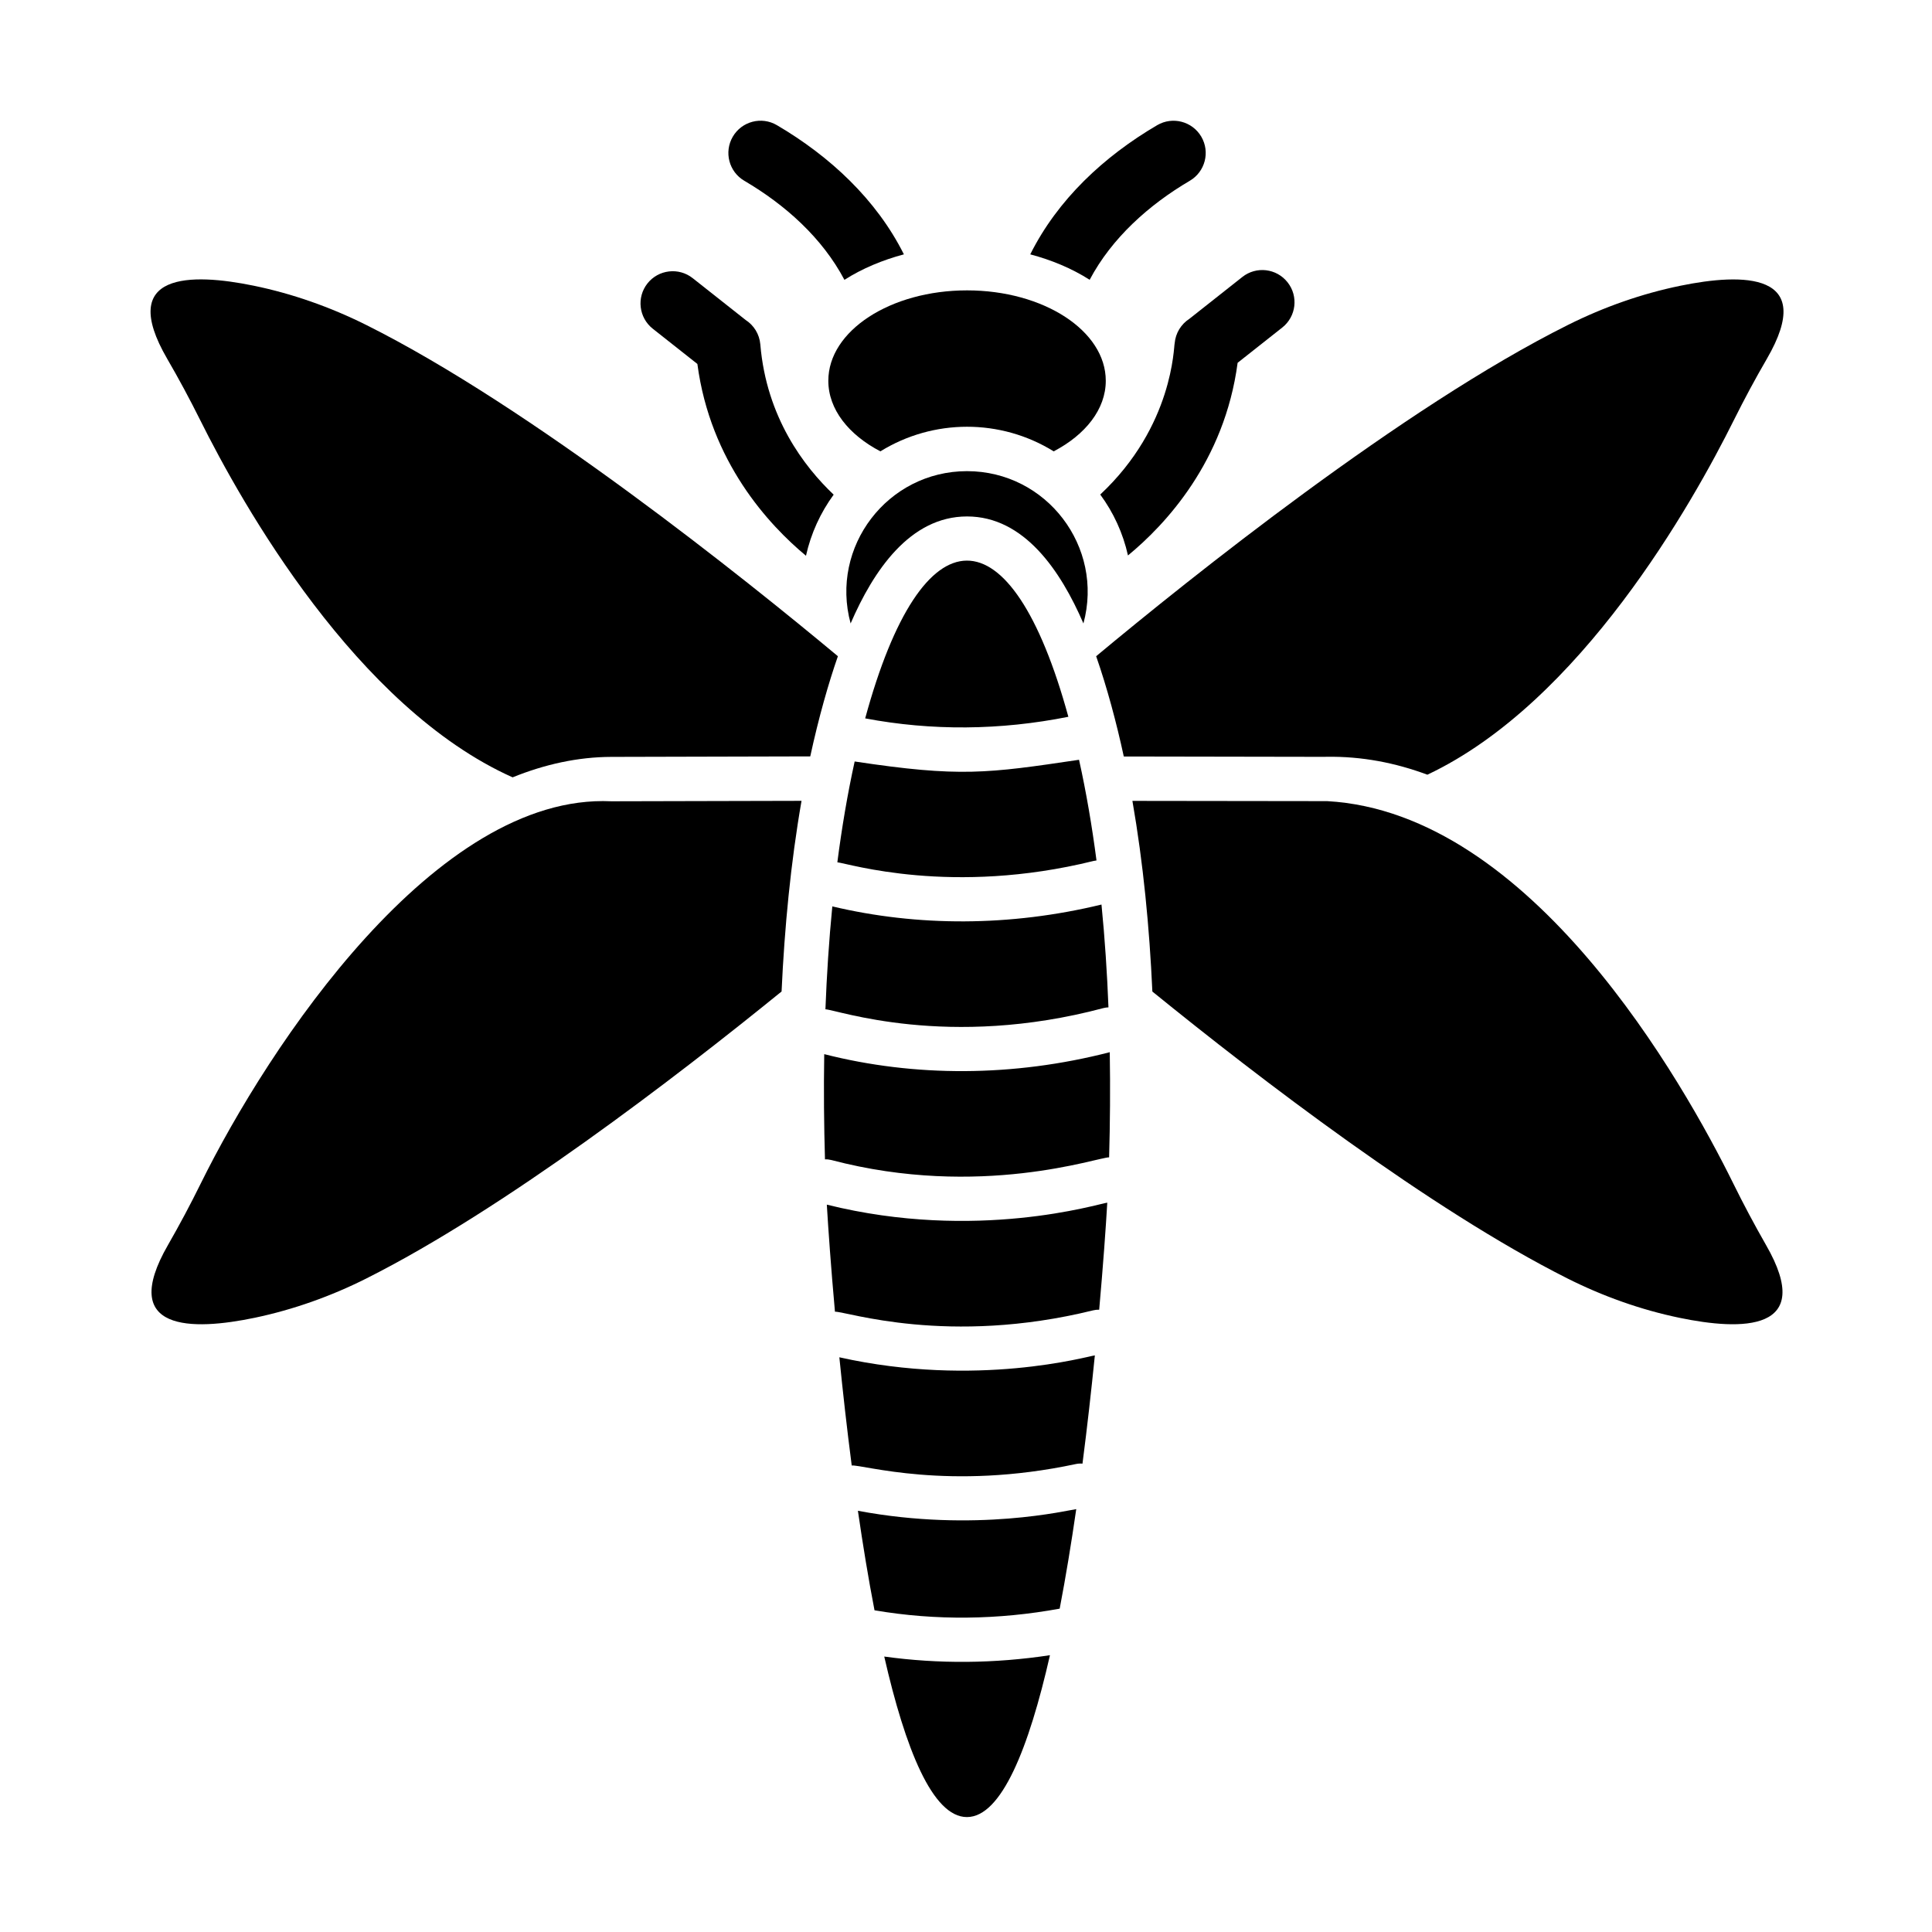
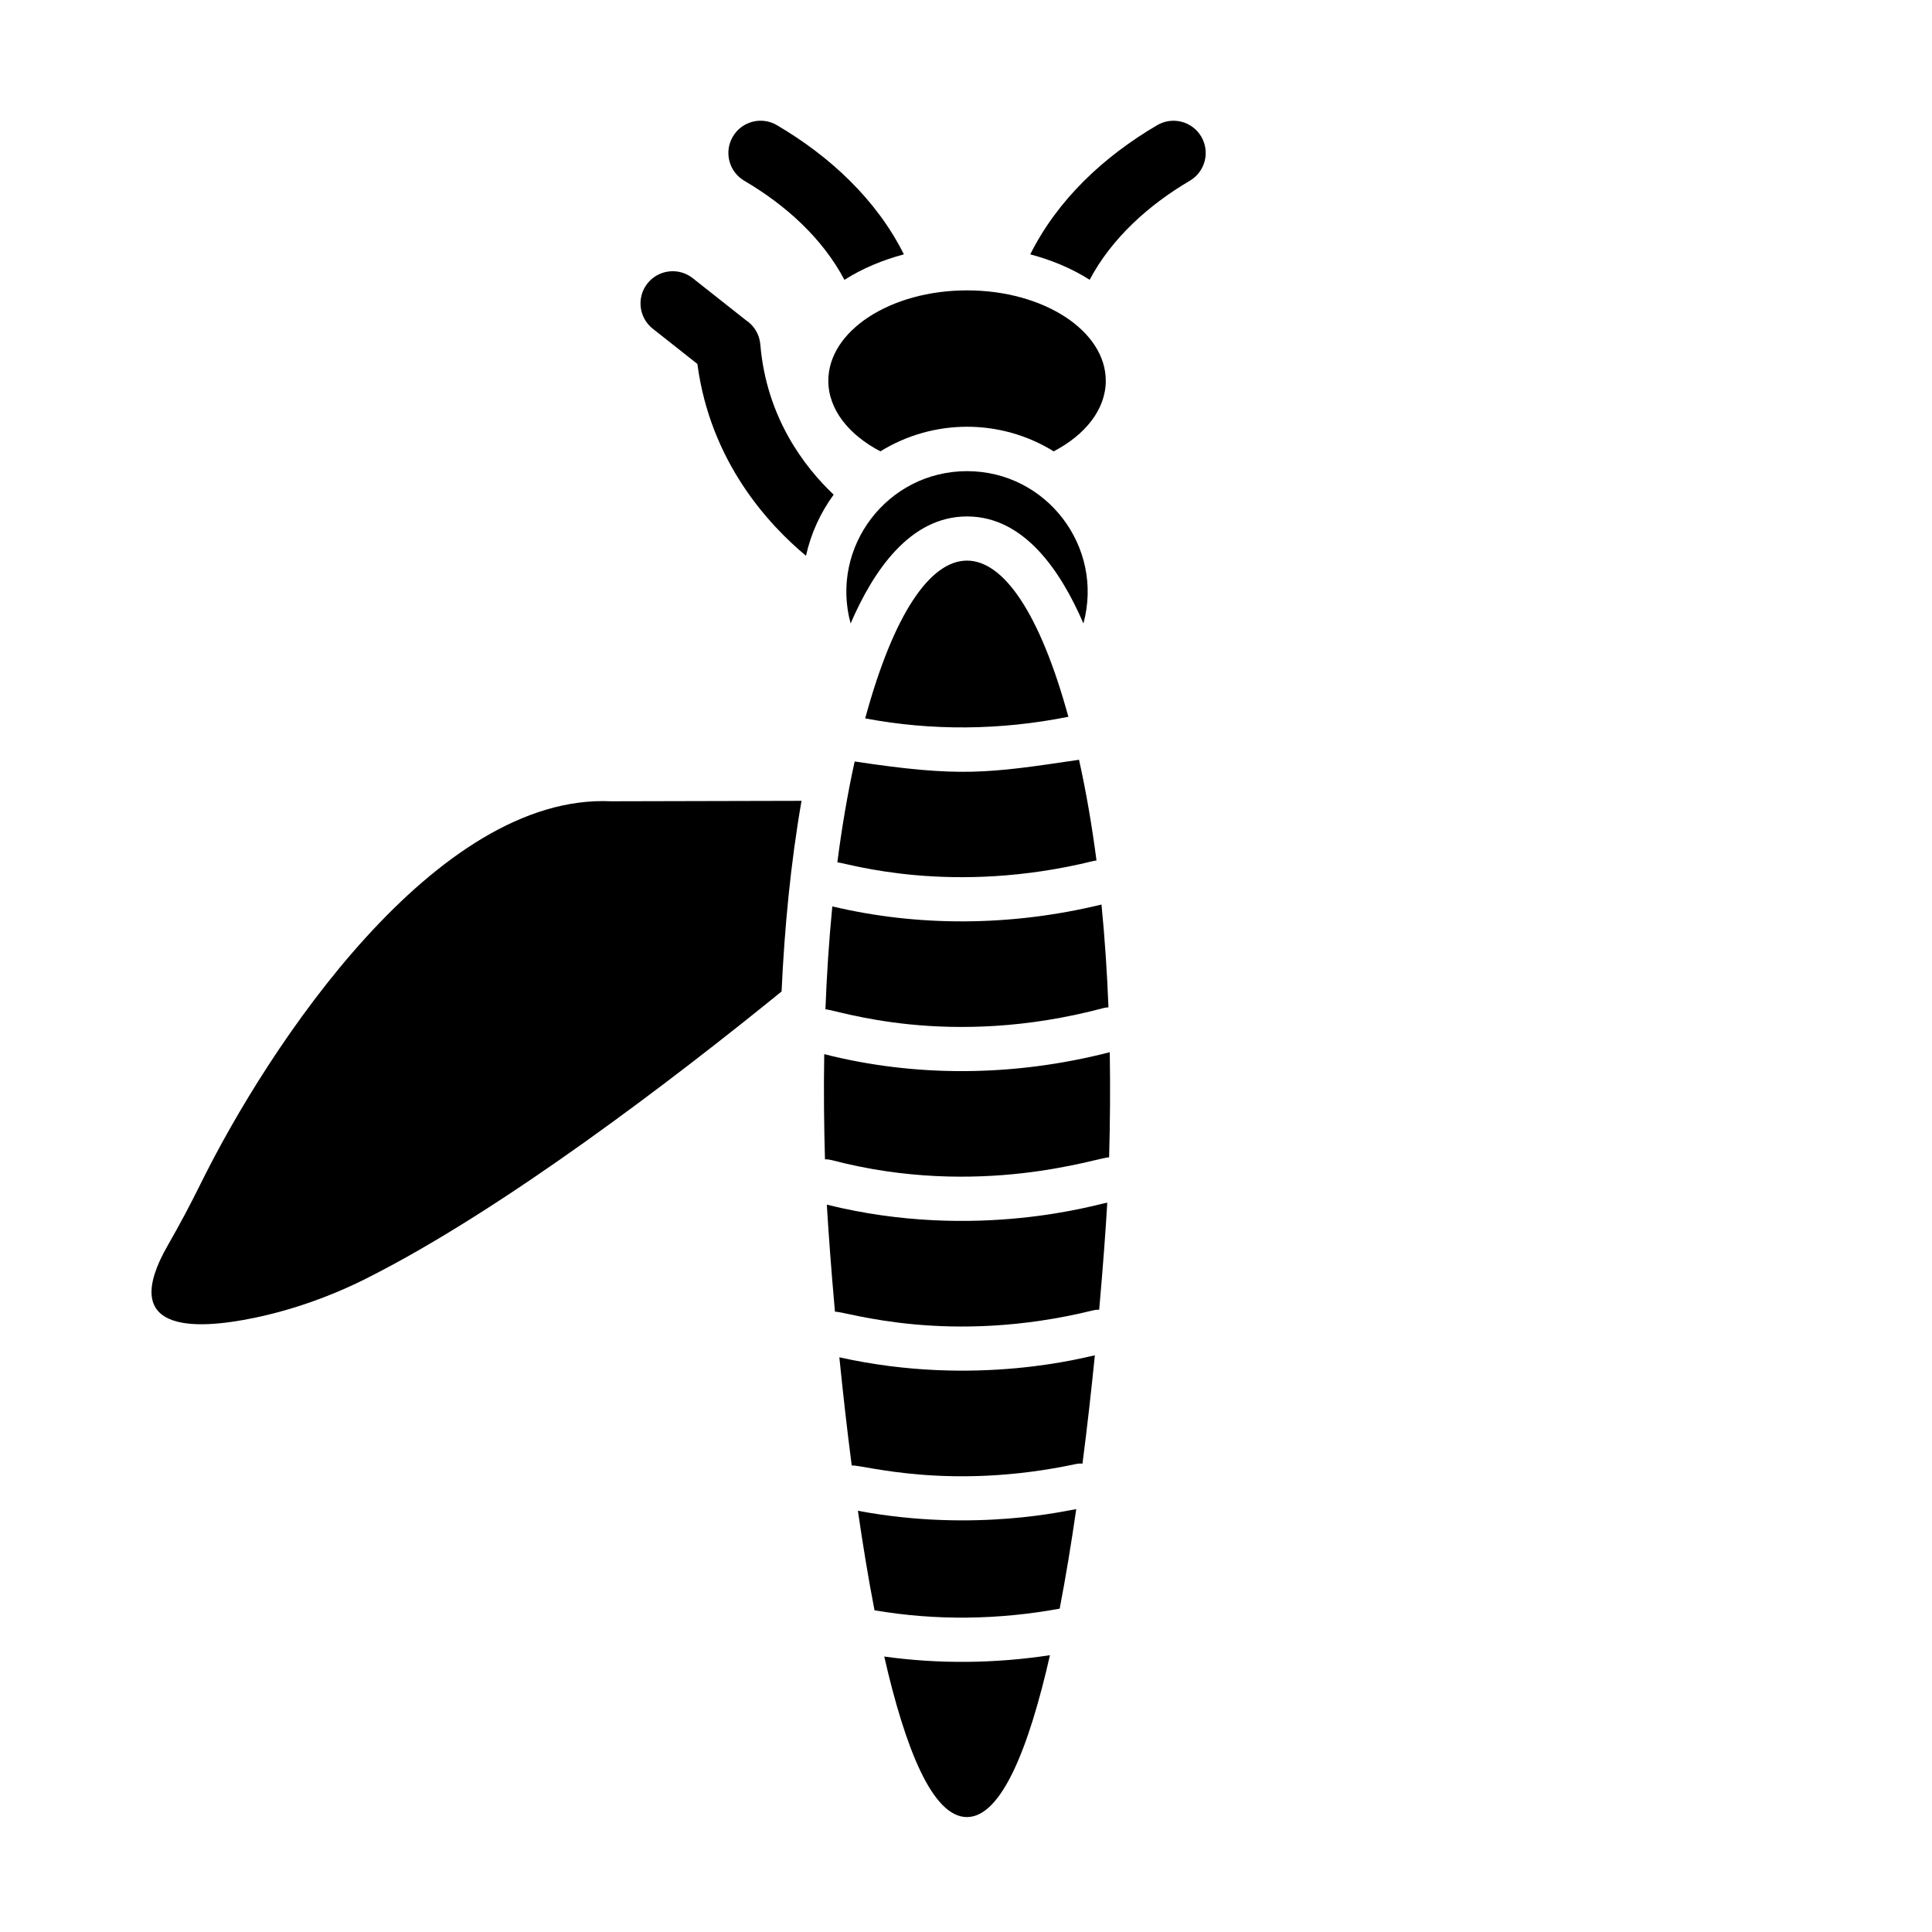
<svg xmlns="http://www.w3.org/2000/svg" enable-background="new 0 0 3873 3873" height="512" viewBox="0 0 3873 3873" width="512">
  <g id="Layer_1">
    <g>
      <path clip-rule="evenodd" d="m2216.7 763.3c0-100.1-124.5-181.2-278.1-181.2s-278.1 81.1-278.1 181.2c0 57.3 40.8 108.3 104.4 141.5 105.9-65.5 240.8-66 347.4 0 63.6-33.3 104.4-84.3 104.4-141.5z" fill-rule="evenodd" />
      <path clip-rule="evenodd" d="m1705.2 1249.8c-41.8-153.7 74.1-305.3 233.3-305.3 159.3 0 275.1 151.6 233.4 305.3-45.6-105.5-118.8-214.5-233.3-214.5-114.6 0-187.8 109-233.4 214.5z" fill-rule="evenodd" />
      <path clip-rule="evenodd" d="m2219.7 2410.9c-2.8 49-8.2 124.5-16.2 214.6-4-.1-8.1.3-12.2 1.3-291.2 71.8-495.3 1.9-517.5 2.7-8.1-90.1-13.4-165.7-16.3-214.6 300.4 74.7 545.5-2 562.2-4zm-565.9-86.8c-2-68-2.7-138.8-1.5-210.9 180.9 46.1 379.1 45.9 572.4-3.9 1.2 72 .6 142.8-1.3 210.8-20.7-.8-258.6 83.8-556.7 5.4-4.3-1.1-8.7-1.6-12.9-1.4zm.9-300.8c2.6-68.5 7.1-137.7 13.8-206.3 170.8 40.6 356.4 40.7 539.6-3.7 6.8 68.5 11.3 137.6 14 206.1-3.3.1-6.6.6-9.9 1.4-312.7 83.4-535 3.2-557.5 2.5zm23.9-294.7c8.9-68.9 20.3-136.7 34.7-202.1 211.4 31.9 265.6 23.9 449.8-3.4 14.5 65.3 26 133 35 201.8-1.9.2-3.9.6-5.8 1-284.5 70.3-491.2 5.2-513.7 2.7zm55.8-288.5c114.3-420.5 292.6-421.8 407.3-3.2-136.5 27.3-274.2 28.4-407.3 3.2zm460.4 1277c-6.9 68.5-15.1 142.2-24.8 217-4.4-.4-8.8-.2-13.3.8-255 54.5-427.4.9-449.3 2.9-9.7-74.8-17.9-148.4-24.8-216.9 276 61.7 498.2-2.2 512.2-3.8zm-37.3 308.2c-9.8 67.9-20.9 135.4-33.2 199.5-122.9 22.5-248 24.3-371.2 3.3-12.4-64-23.4-131.5-33.3-199.5 236.4 44.4 422.8-1.7 437.7-3.3zm-52.7 292.8c-42.3 186.1-97.2 324.5-166.5 324.5-68.9 0-123.5-137.1-165.7-321.8 108.8 15.1 221.1 14.2 332.2-2.7z" fill-rule="evenodd" />
      <path d="m2184.4 560.9c44.2-83.7 119.1-150.6 200.7-198.5 30.8-18.1 41.1-57.6 23.1-88.4-18.1-30.8-57.6-41.1-88.4-23.1-107.1 62.8-199.6 149.2-254.5 259 42 11.1 83.1 28 119.1 51z" />
      <path d="m1557.4 250.9c-30.8-18.1-70.4-7.7-88.4 23.1s-7.7 70.4 23.1 88.4c82.1 48.2 156.2 114.4 200.7 198.6 36-23 77.1-39.9 119.2-51.1-55.1-110.2-148.8-196.9-254.6-259z" />
-       <path d="m2261.2 1113.5c74.6-61.4 193.6-188 219.8-386.2l89.5-70.7c28-22.1 32.8-62.7 10.6-90.7-22.1-28-62.7-32.8-90.7-10.6l-106.2 83.9c-16.2 10.5-27.6 28.2-29.4 49-2.1 5.8-2.1 165.5-149.2 303.2 26.4 35.8 45.6 77.2 55.6 122.1z" />
      <path d="m1671.2 991.6c-59.1-56-134.7-154.8-147-301v-.1c-1.8-20.8-13.1-38.5-29.4-49l-106.2-83.9c-28-22.1-68.6-17.3-90.7 10.6-22.1 28-17.3 68.6 10.6 90.7l89.5 70.7c26 196.4 143 322.4 217.7 384.5 10-45 29.2-86.5 55.5-122.5z" />
      <g clip-rule="evenodd" fill-rule="evenodd">
-         <path d="m1679.7 1315.5c-185.4-154.5-615.3-499.4-946.4-664.5-71.3-35.5-147.3-62.4-224.9-78.3-124.3-25.5-274.6-27.9-173.2 146.6 23.5 40.4 45.4 81.3 65.9 122.4 84.6 169.9 313.4 576.6 626.5 716.6 64.2-26 130.4-40.8 197.7-41l399-1c16.9-78.2 36.9-147.8 55.4-200.8z" />
        <path d="m735 2562.6c274.9-138.3 617.9-401.3 831.8-575 5.9-128.3 18.3-257.7 40-382.2l-381.4.9c-351.5-16.5-686.4 489.4-823.2 766.7-20.3 41.2-42.1 82.1-65.4 122.7-100.8 174.9 49.5 171.9 173.7 146 77.4-16.2 153.4-43.3 224.5-79.1z" />
-         <path d="m3474.9 2373c-100.2-203.1-404.6-744.1-814.3-767h-.1c-407.6-.5-389.8-.5-390.4-.5 21.7 124.5 34.2 253.9 40 382.2 214 173.8 556.9 436.7 831.8 575 71.2 35.8 147.1 62.9 224.6 79 124.3 25.9 274.5 28.9 173.7-146-23.2-40.6-45-81.5-65.3-122.7z" />
-         <path d="m2861.4 1553c307-144.8 531.1-543.4 614.6-711.2 20.5-41.1 42.4-82 65.9-122.4 101.4-174.6-48.9-172.1-173.2-146.6-77.6 15.9-153.6 42.7-224.9 78.3-331.1 165.1-760.9 509.9-946.4 664.4 21.9 62.8 41 134.2 55.4 201 454 .8 396.3.7 406.6.6 70.5-1.1 137.8 12 202 35.9z" />
      </g>
    </g>
  </g>
</svg>